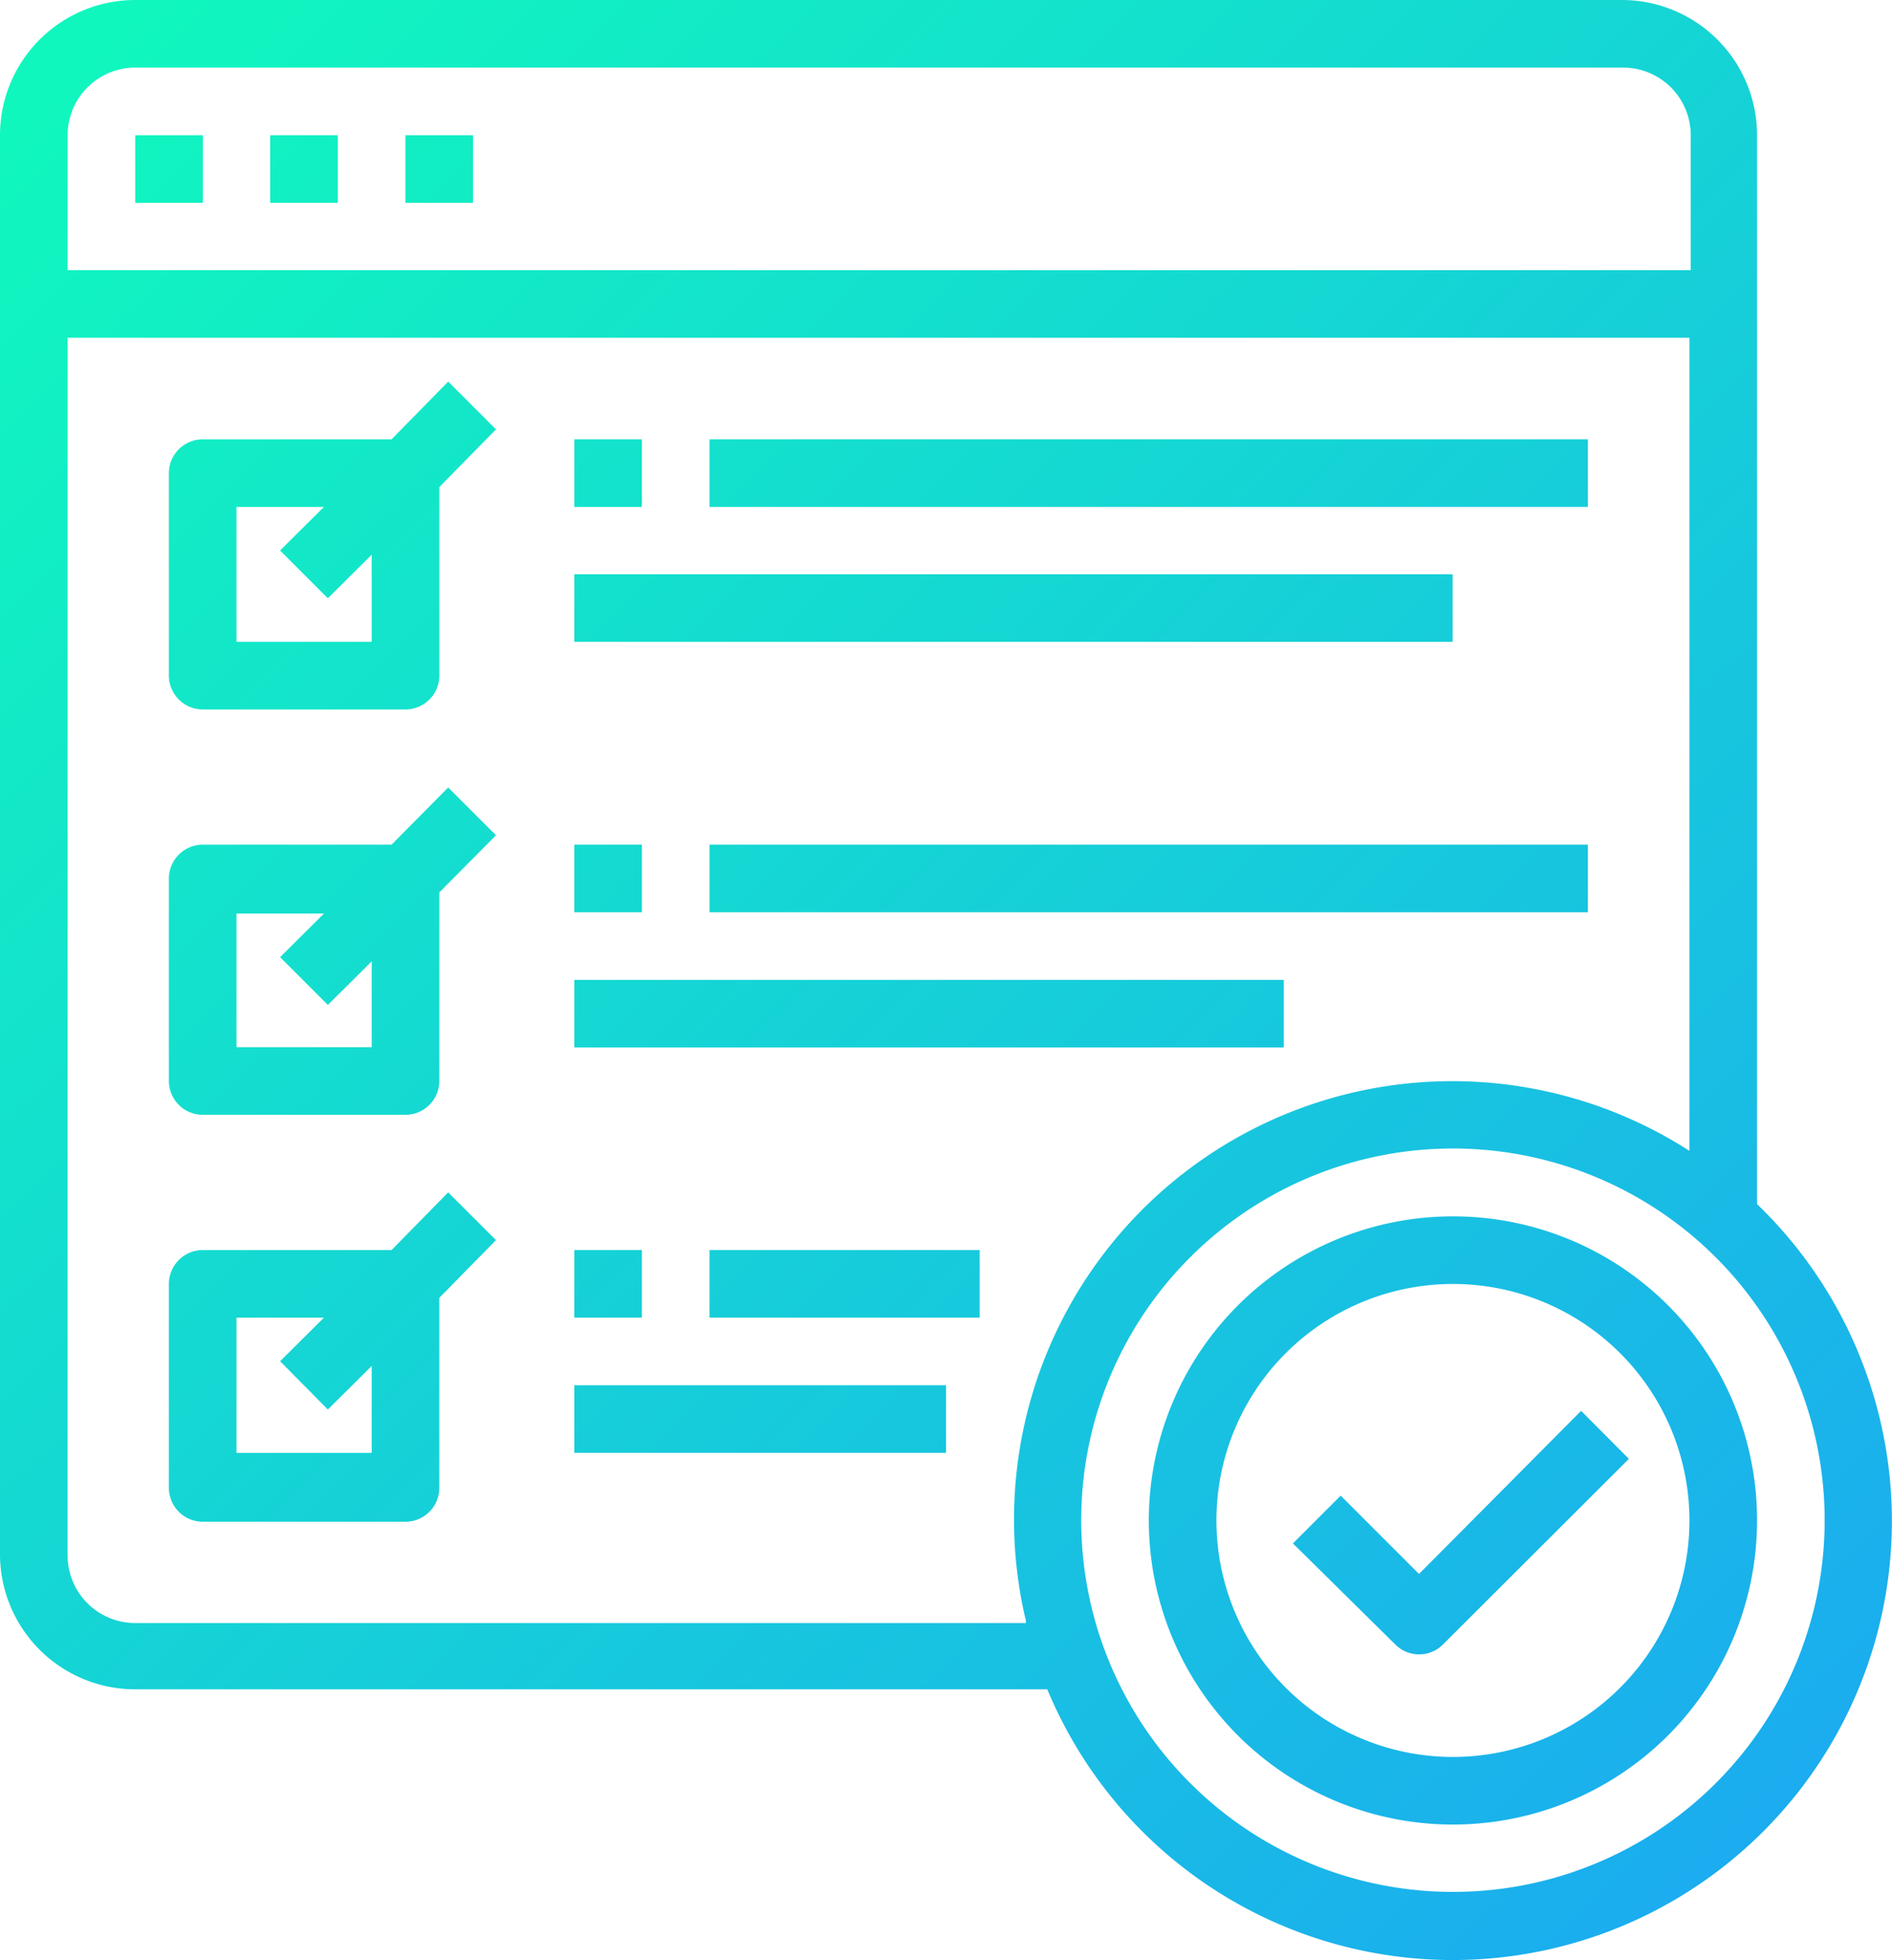
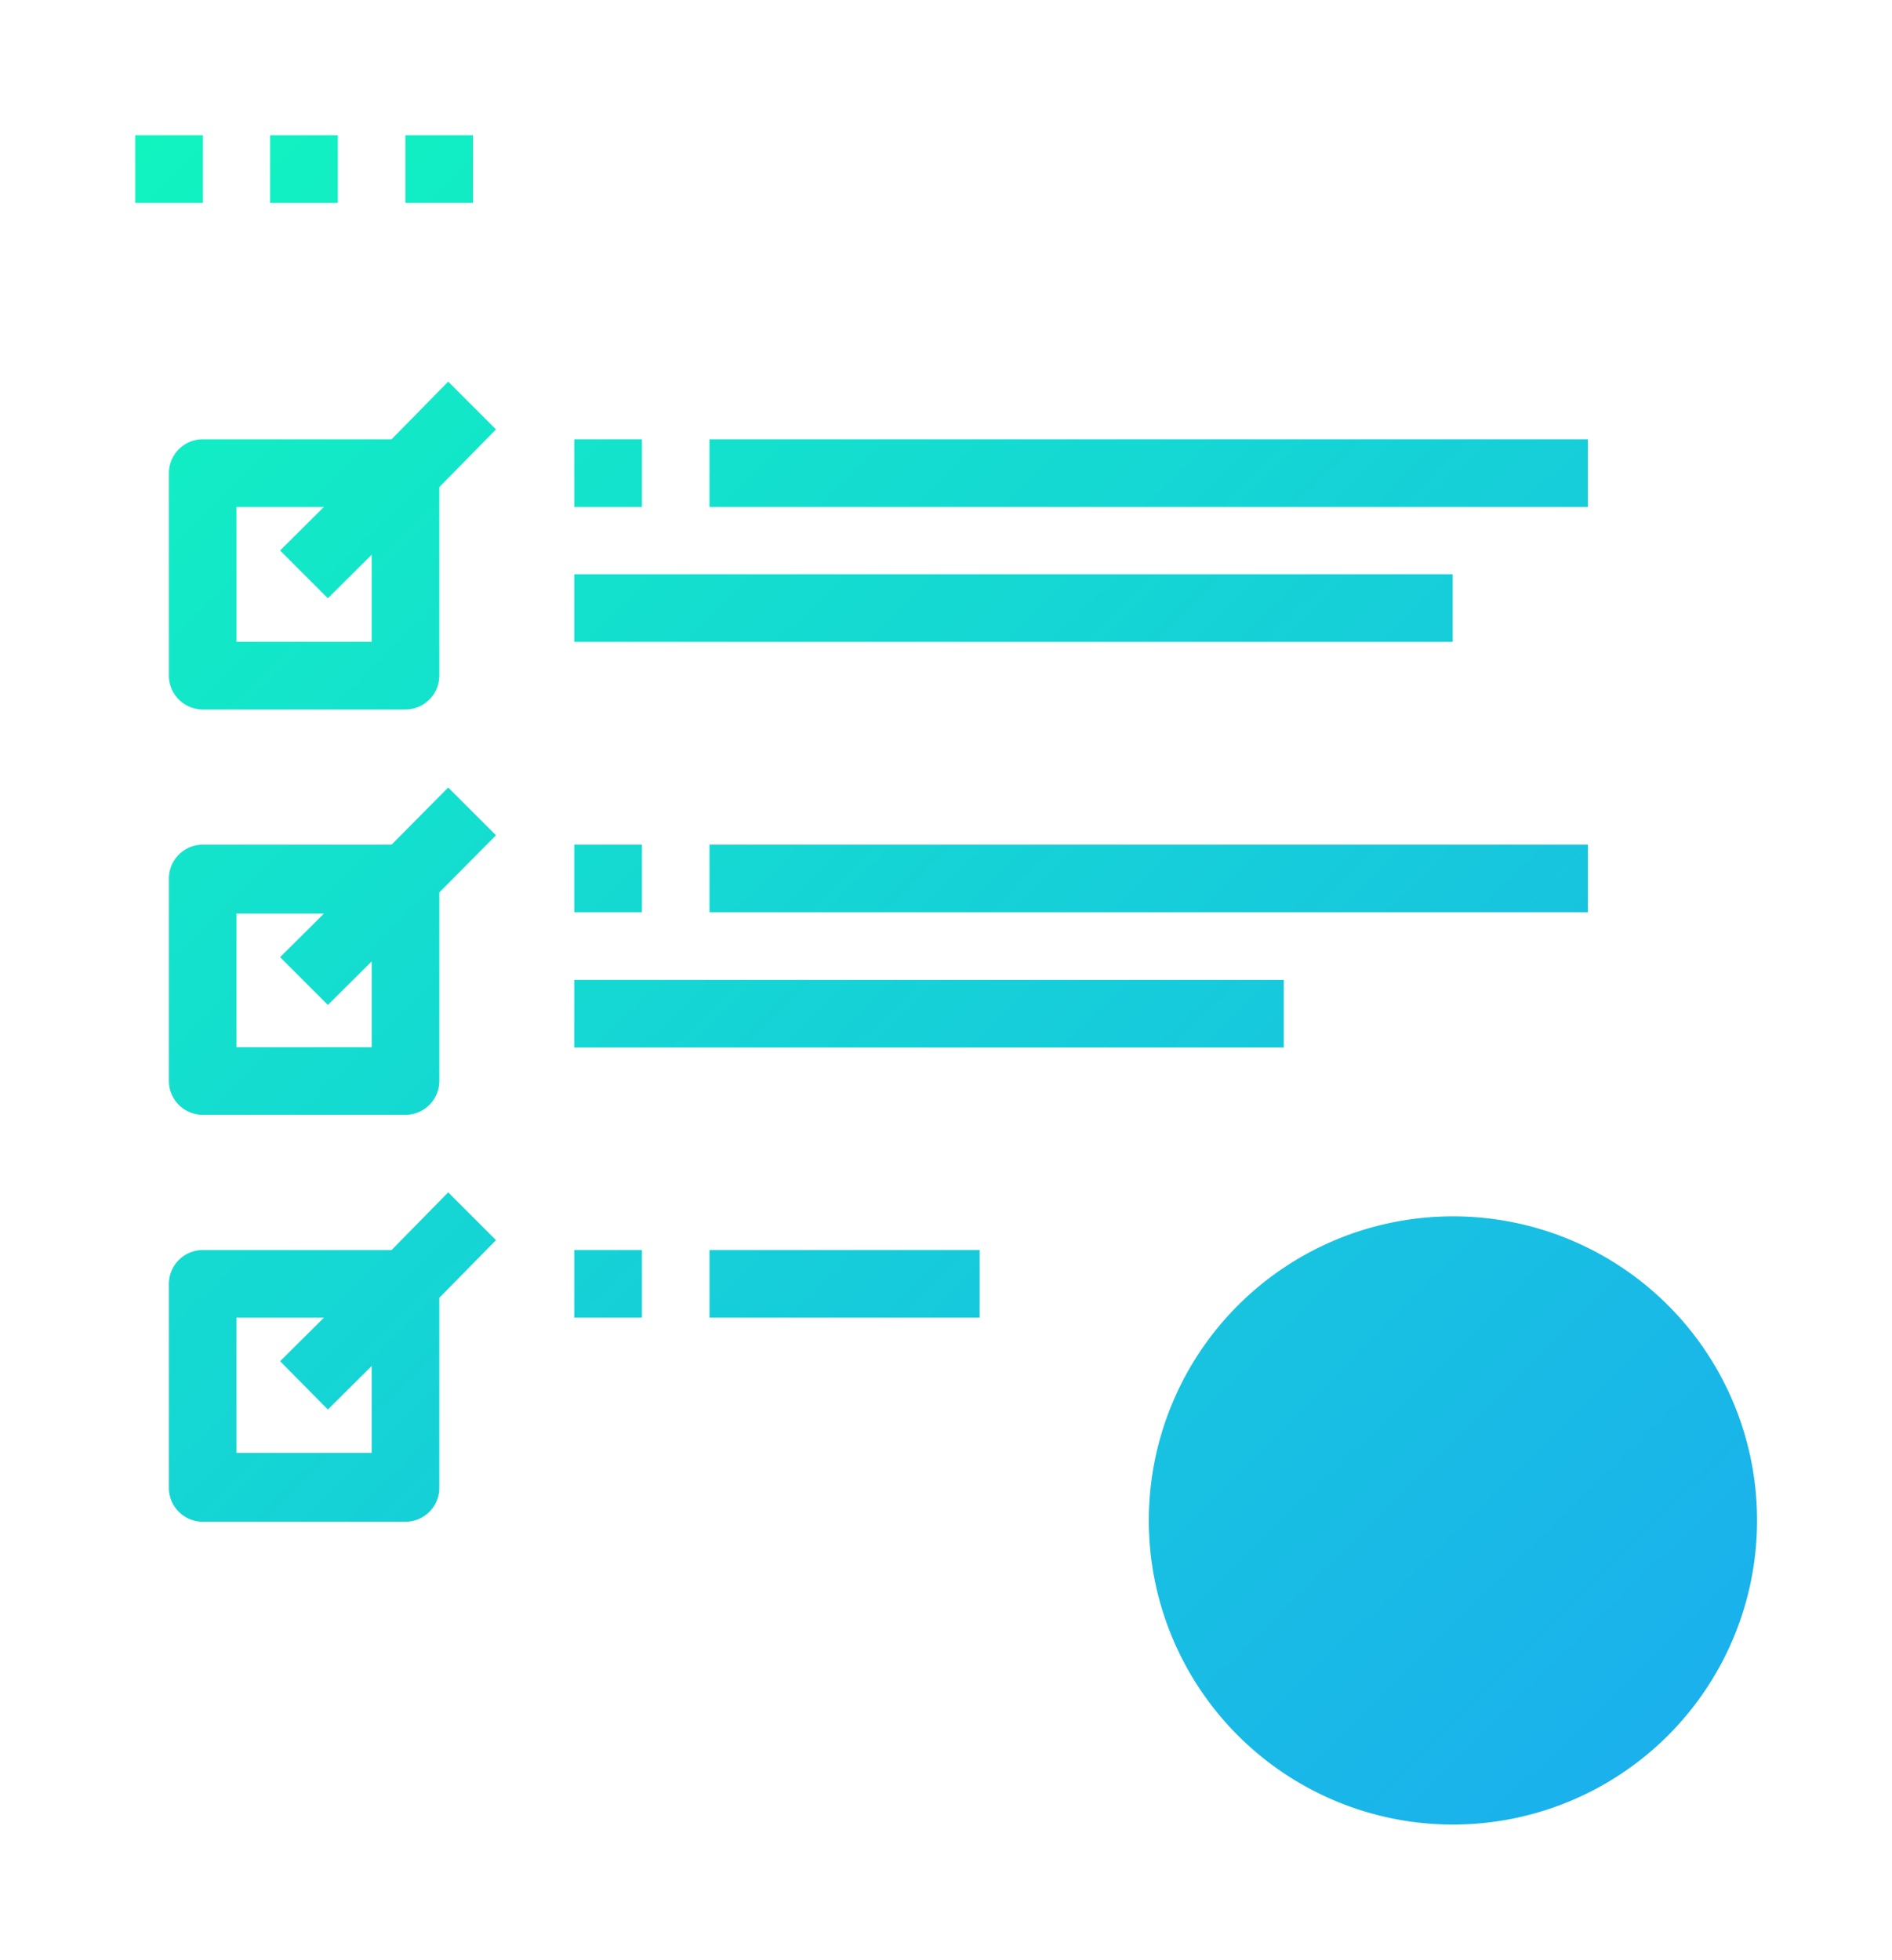
<svg xmlns="http://www.w3.org/2000/svg" xmlns:xlink="http://www.w3.org/1999/xlink" viewBox="0 0 72.48 75.09">
  <defs>
    <style>.cls-1{fill:url(#Unbenannter_Verlauf_6);}.cls-2{fill:url(#Unbenannter_Verlauf_6-2);}.cls-3{fill:url(#Unbenannter_Verlauf_6-3);}.cls-4{fill:url(#Unbenannter_Verlauf_6-4);}.cls-5{fill:url(#Unbenannter_Verlauf_6-5);}.cls-6{fill:url(#Unbenannter_Verlauf_6-6);}.cls-7{fill:url(#Unbenannter_Verlauf_6-7);}.cls-8{fill:url(#Unbenannter_Verlauf_6-8);}.cls-9{fill:url(#Unbenannter_Verlauf_6-9);}.cls-10{fill:url(#Unbenannter_Verlauf_6-10);}.cls-11{fill:url(#Unbenannter_Verlauf_6-11);}.cls-12{fill:url(#Unbenannter_Verlauf_6-12);}.cls-13{fill:url(#Unbenannter_Verlauf_6-13);}.cls-14{fill:url(#Unbenannter_Verlauf_6-14);}.cls-15{fill:url(#Unbenannter_Verlauf_6-15);}.cls-16{fill:url(#Unbenannter_Verlauf_6-16);}.cls-17{fill:url(#Unbenannter_Verlauf_6-17);}.cls-18{fill:url(#Unbenannter_Verlauf_6-18);}</style>
    <linearGradient id="Unbenannter_Verlauf_6" x1="2.72" y1="2.67" x2="69.62" y2="70.49" gradientUnits="userSpaceOnUse">
      <stop offset="0" stop-color="#10f7be" />
      <stop offset="1" stop-color="#1babf0" />
    </linearGradient>
    <linearGradient id="Unbenannter_Verlauf_6-2" x1="5.35" y1="0.08" x2="72.24" y2="67.9" xlink:href="#Unbenannter_Verlauf_6" />
    <linearGradient id="Unbenannter_Verlauf_6-3" x1="7.97" y1="-2.51" x2="74.87" y2="65.31" xlink:href="#Unbenannter_Verlauf_6" />
    <linearGradient id="Unbenannter_Verlauf_6-4" x1="1.77" y1="3.62" x2="68.66" y2="71.43" xlink:href="#Unbenannter_Verlauf_6" />
    <linearGradient id="Unbenannter_Verlauf_6-5" x1="3.56" y1="1.85" x2="70.45" y2="69.66" xlink:href="#Unbenannter_Verlauf_6" />
    <linearGradient id="Unbenannter_Verlauf_6-6" x1="2.28" y1="3.11" x2="69.18" y2="70.93" xlink:href="#Unbenannter_Verlauf_6" />
    <linearGradient id="Unbenannter_Verlauf_6-7" x1="-1.57" y1="6.91" x2="65.32" y2="74.73" xlink:href="#Unbenannter_Verlauf_6" />
    <linearGradient id="Unbenannter_Verlauf_6-8" x1="5.43" y1="0" x2="72.32" y2="67.82" xlink:href="#Unbenannter_Verlauf_6" />
    <linearGradient id="Unbenannter_Verlauf_6-9" x1="15.92" y1="-10.35" x2="82.82" y2="57.47" xlink:href="#Unbenannter_Verlauf_6" />
    <linearGradient id="Unbenannter_Verlauf_6-10" x1="10.71" y1="-5.21" x2="77.61" y2="62.61" xlink:href="#Unbenannter_Verlauf_6" />
    <linearGradient id="Unbenannter_Verlauf_6-11" x1="-9.34" y1="14.57" x2="57.56" y2="82.39" xlink:href="#Unbenannter_Verlauf_6" />
    <linearGradient id="Unbenannter_Verlauf_6-12" x1="-2.34" y1="7.66" x2="64.56" y2="75.48" xlink:href="#Unbenannter_Verlauf_6" />
    <linearGradient id="Unbenannter_Verlauf_6-13" x1="8.16" y1="-2.69" x2="75.06" y2="65.13" xlink:href="#Unbenannter_Verlauf_6" />
    <linearGradient id="Unbenannter_Verlauf_6-14" x1="1.31" y1="4.07" x2="68.2" y2="71.89" xlink:href="#Unbenannter_Verlauf_6" />
    <linearGradient id="Unbenannter_Verlauf_6-15" x1="-17.1" y1="22.23" x2="49.79" y2="90.05" xlink:href="#Unbenannter_Verlauf_6" />
    <linearGradient id="Unbenannter_Verlauf_6-16" x1="-10.1" y1="15.32" x2="56.79" y2="83.14" xlink:href="#Unbenannter_Verlauf_6" />
    <linearGradient id="Unbenannter_Verlauf_6-17" x1="-5.51" y1="10.79" x2="61.39" y2="78.61" xlink:href="#Unbenannter_Verlauf_6" />
    <linearGradient id="Unbenannter_Verlauf_6-18" x1="-9.74" y1="14.96" x2="57.16" y2="82.78" xlink:href="#Unbenannter_Verlauf_6" />
  </defs>
  <title>iungo_ICON_element 27</title>
  <g id="Ebene_2" data-name="Ebene 2">
    <g id="Ebene_1-2" data-name="Ebene 1">
      <rect class="cls-1" x="5.18" y="5.18" width="2.59" height="2.59" />
      <rect class="cls-2" x="10.35" y="5.18" width="2.59" height="2.59" />
      <rect class="cls-3" x="15.53" y="5.18" width="2.59" height="2.59" />
-       <path class="cls-4" d="M55.66,46.6A11.65,11.65,0,1,0,67.31,58.25,11.64,11.64,0,0,0,55.66,46.6Zm0,20.71a9.06,9.06,0,1,1,9.06-9.06A9.06,9.06,0,0,1,55.66,67.31Z" />
-       <path class="cls-5" d="M71.19,51.82a16.84,16.84,0,0,0-3.88-5.69V5.18A5.18,5.18,0,0,0,62.13,0H5.18A5.18,5.18,0,0,0,0,5.18V59.54a5.18,5.18,0,0,0,5.18,5.18H40.12a16.82,16.82,0,0,0,31.07-12.9ZM2.59,5.18A2.59,2.59,0,0,1,5.18,2.59h57a2.59,2.59,0,0,1,2.59,2.59v5.17H2.59Zm36.71,57H5.18a2.59,2.59,0,0,1-2.59-2.59V12.94H64.72V44.09a16.79,16.79,0,0,0-25.42,18ZM55.66,72.48A14.24,14.24,0,1,1,69.9,58.25,14.23,14.23,0,0,1,55.66,72.48Z" />
+       <path class="cls-4" d="M55.66,46.6A11.65,11.65,0,1,0,67.31,58.25,11.64,11.64,0,0,0,55.66,46.6Zm0,20.71A9.06,9.06,0,0,1,55.66,67.31Z" />
      <path class="cls-6" d="M54.36,60.3l-3-3-1.83,1.83L53.45,63a1.29,1.29,0,0,0,1.83,0l7.12-7.11-1.83-1.84Z" />
      <path class="cls-7" d="M15,16.83H7.77a1.3,1.3,0,0,0-1.3,1.29v7.77a1.3,1.3,0,0,0,1.3,1.29h7.76a1.3,1.3,0,0,0,1.3-1.29V18.66L19,16.45l-1.83-1.83Zm-.76,7.76H9.06V19.42h3.35l-1.68,1.67,1.83,1.83,1.68-1.67Z" />
      <rect class="cls-8" x="22" y="16.83" width="2.59" height="2.59" />
      <rect class="cls-9" x="27.18" y="16.83" width="33.65" height="2.59" />
      <rect class="cls-10" x="22" y="22" width="33.65" height="2.59" />
      <path class="cls-11" d="M15,32.36H7.77a1.3,1.3,0,0,0-1.3,1.29v7.77a1.3,1.3,0,0,0,1.3,1.29h7.76a1.3,1.3,0,0,0,1.3-1.29V34.19L19,32l-1.83-1.83Zm-.76,7.76H9.06V35h3.35l-1.68,1.67,1.83,1.83,1.68-1.67Z" />
      <rect class="cls-12" x="22" y="32.36" width="2.59" height="2.59" />
      <rect class="cls-13" x="27.18" y="32.36" width="33.65" height="2.59" />
      <rect class="cls-14" x="22" y="37.54" width="27.18" height="2.59" />
      <path class="cls-15" d="M15,47.89H7.77a1.3,1.3,0,0,0-1.3,1.3V57a1.3,1.3,0,0,0,1.3,1.3h7.76a1.3,1.3,0,0,0,1.3-1.3V49.72L19,47.51l-1.83-1.83Zm-.76,7.77H9.06V50.48h3.35l-1.68,1.67L12.56,54l1.68-1.67Z" />
      <rect class="cls-16" x="22" y="47.89" width="2.59" height="2.59" />
      <rect class="cls-17" x="27.18" y="47.89" width="10.35" height="2.59" />
-       <rect class="cls-18" x="22" y="53.07" width="14.24" height="2.59" />
    </g>
  </g>
</svg>